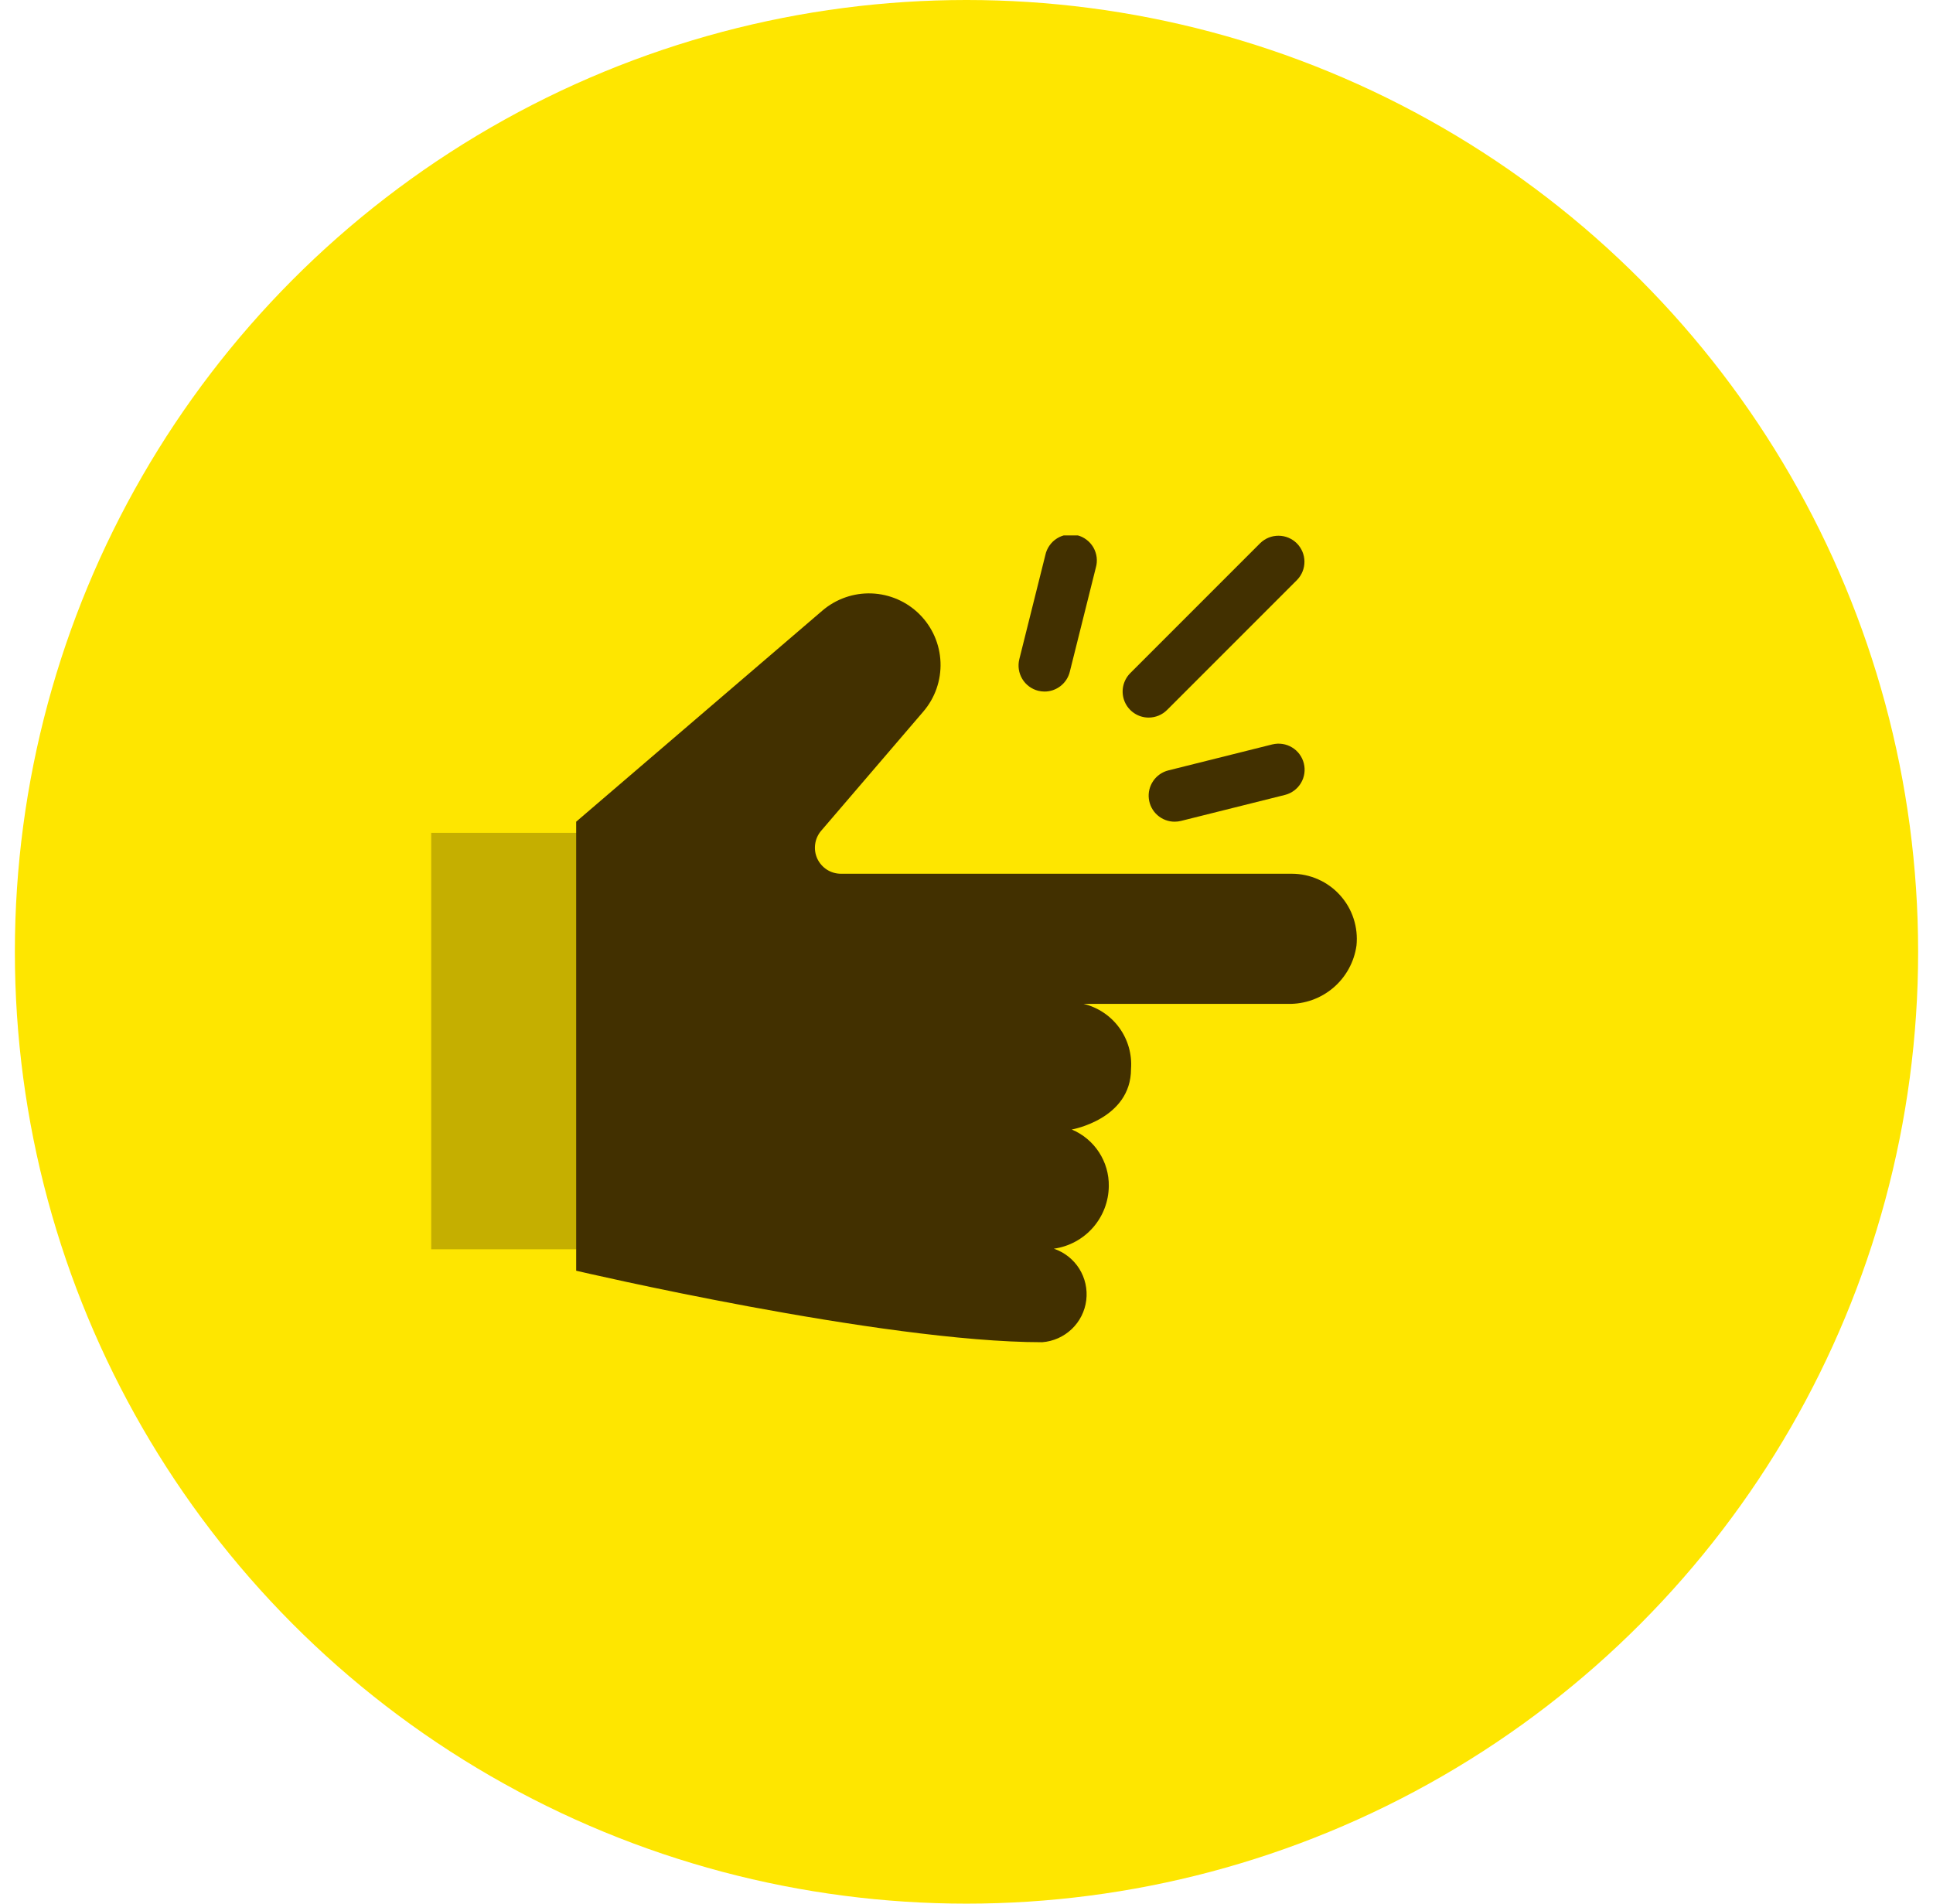
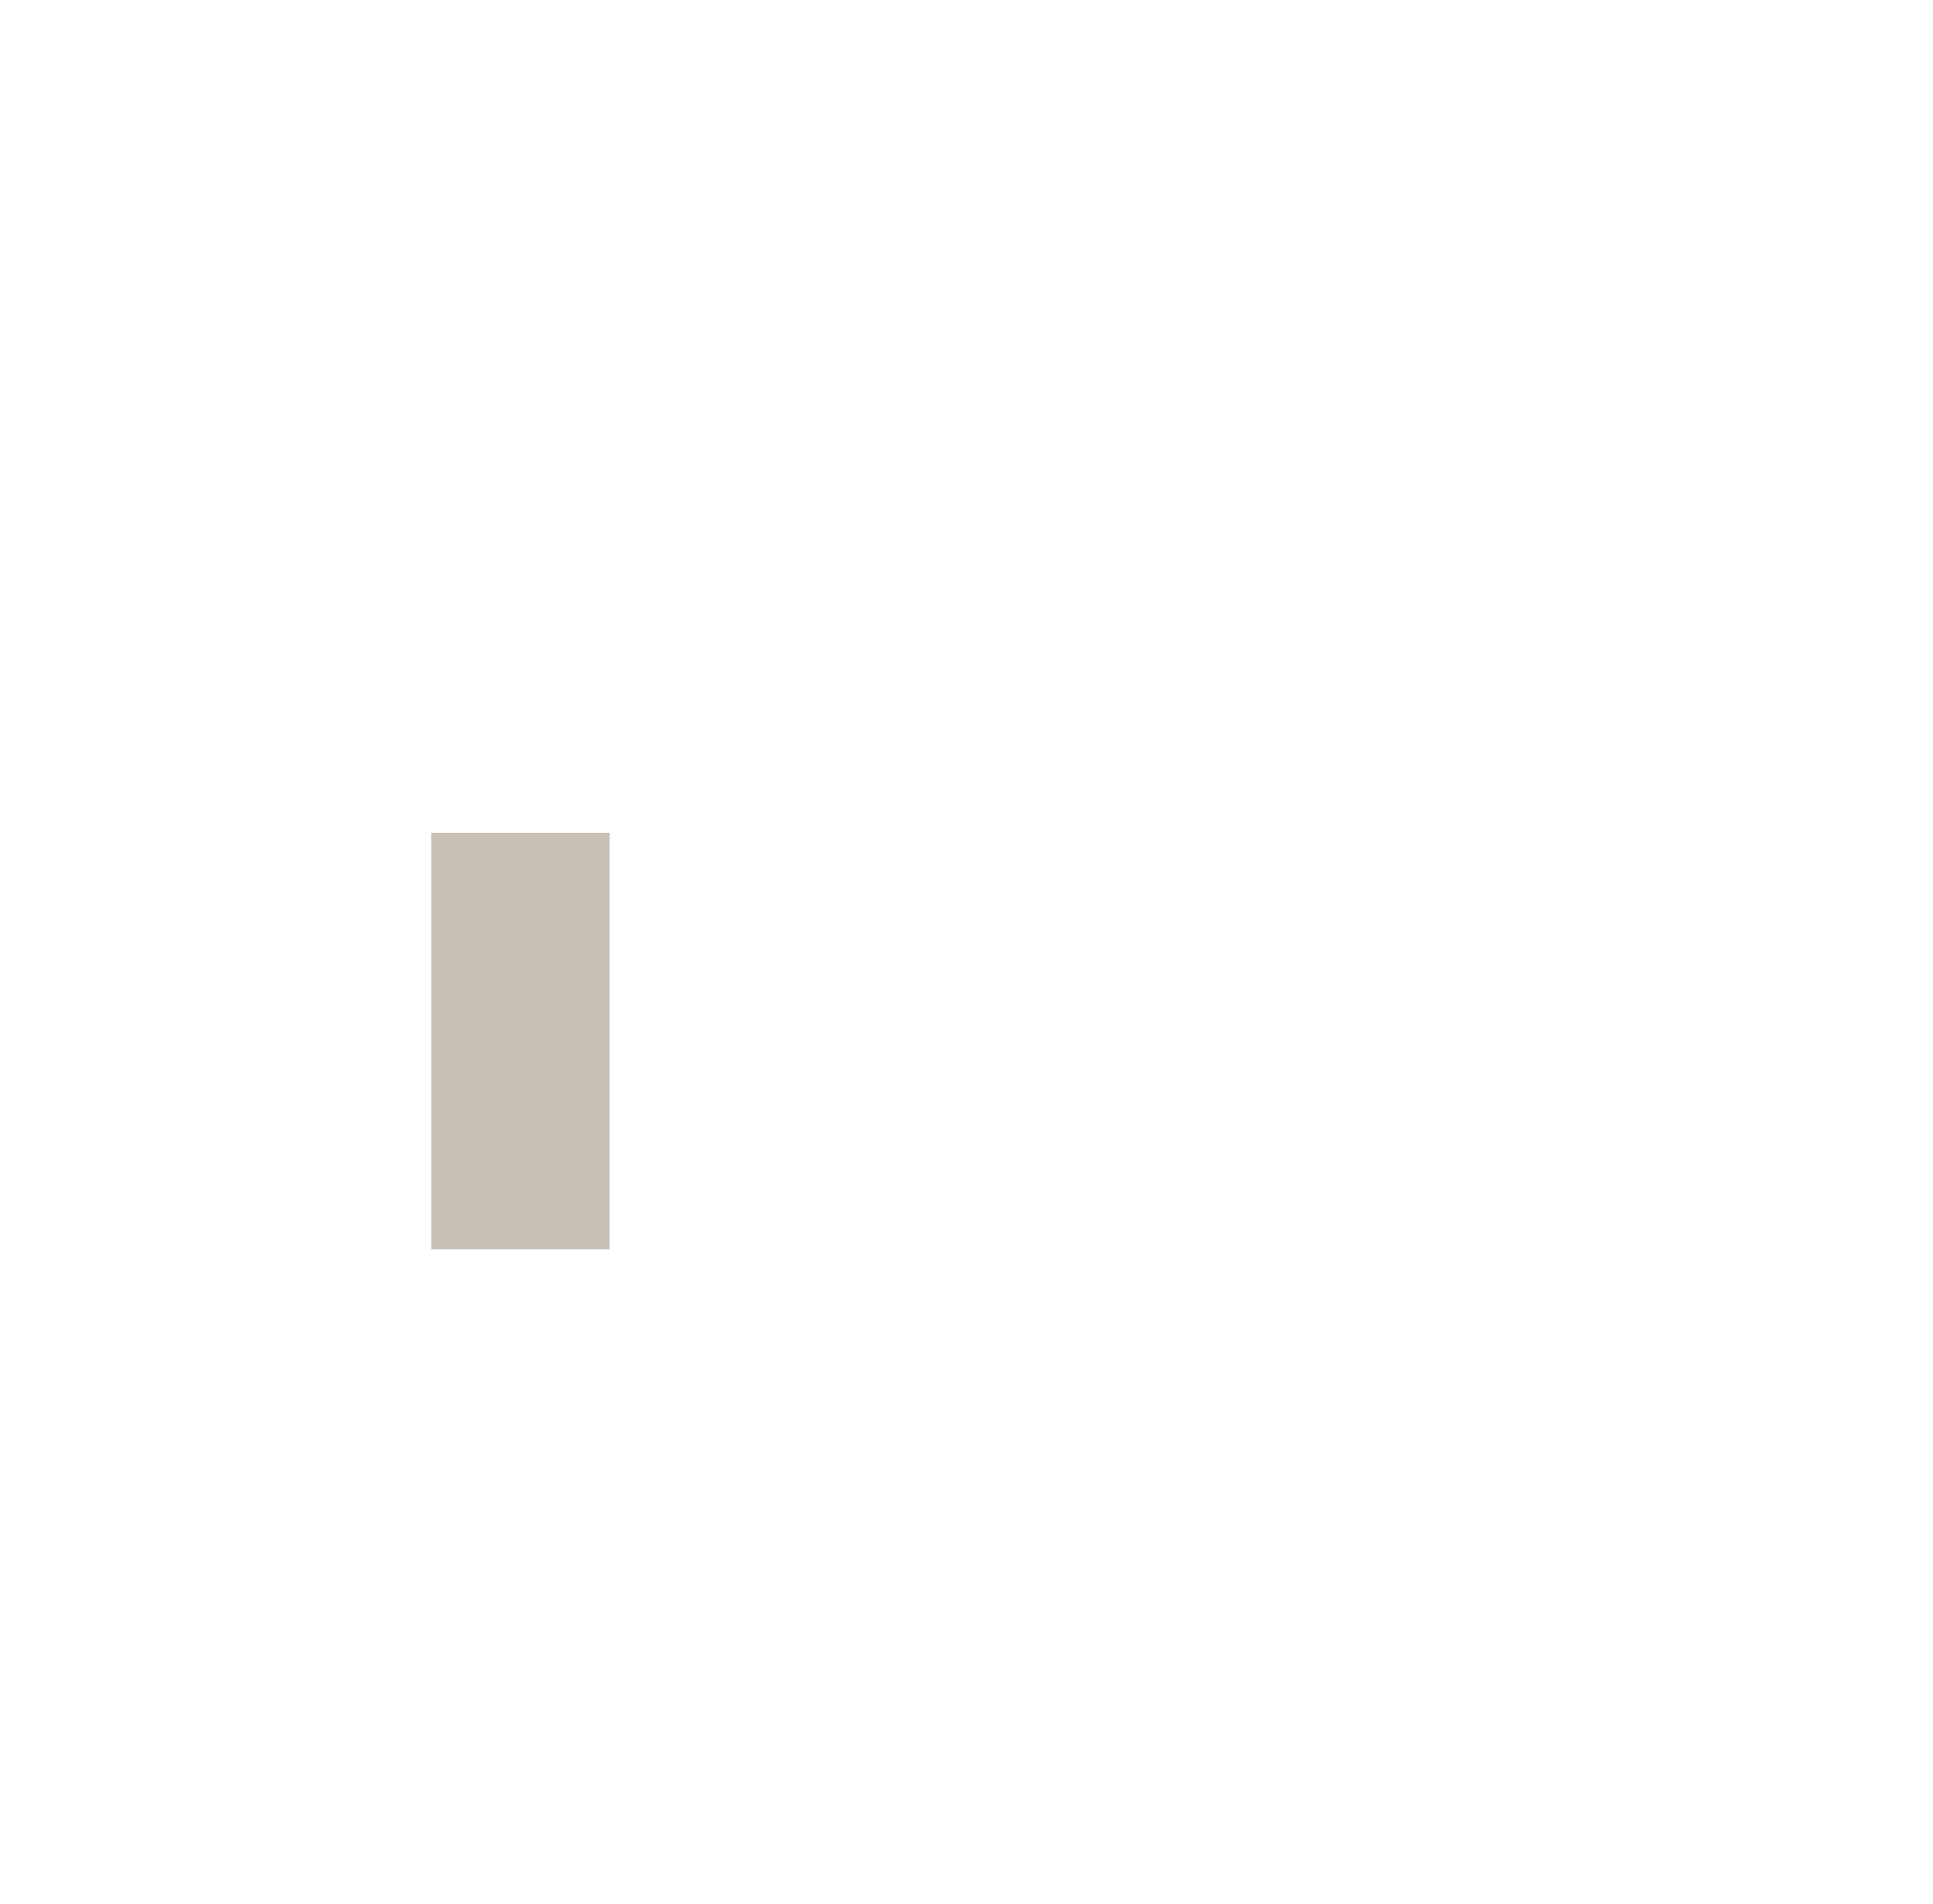
<svg xmlns="http://www.w3.org/2000/svg" width="65" height="64" viewBox="0 0 65 64" fill="none">
-   <circle cx="32.5" cy="32" r="32" fill="#FEE600" />
  <rect x="14.5" y="28" width="6" height="14" fill="#423000" fill-opacity="0.3" />
  <g clip-path="url(#clip0_12_172)">
-     <path d="M38.625 24.125C38.857 24.125 39.08 24.033 39.244 23.869L43.619 19.494C43.778 19.329 43.866 19.108 43.864 18.878C43.862 18.649 43.77 18.429 43.608 18.267C43.446 18.105 43.226 18.013 42.997 18.011C42.767 18.009 42.547 18.097 42.381 18.256L38.006 22.631C37.884 22.754 37.801 22.91 37.767 23.079C37.733 23.249 37.751 23.425 37.817 23.585C37.883 23.745 37.995 23.881 38.139 23.977C38.283 24.074 38.452 24.125 38.625 24.125Z" fill="#423000" />
+     <path d="M38.625 24.125L43.619 19.494C43.778 19.329 43.866 19.108 43.864 18.878C43.862 18.649 43.77 18.429 43.608 18.267C43.446 18.105 43.226 18.013 42.997 18.011C42.767 18.009 42.547 18.097 42.381 18.256L38.006 22.631C37.884 22.754 37.801 22.91 37.767 23.079C37.733 23.249 37.751 23.425 37.817 23.585C37.883 23.745 37.995 23.881 38.139 23.977C38.283 24.074 38.452 24.125 38.625 24.125Z" fill="#423000" />
    <path d="M43.438 29.375H28.277C28.11 29.375 27.946 29.327 27.805 29.237C27.664 29.146 27.552 29.017 27.482 28.866C27.412 28.713 27.388 28.544 27.411 28.379C27.434 28.213 27.504 28.057 27.613 27.93L31.046 23.925C31.442 23.465 31.649 22.872 31.626 22.265C31.603 21.659 31.352 21.083 30.922 20.654C30.493 20.225 29.917 19.974 29.311 19.951C28.704 19.928 28.111 20.136 27.651 20.531L19.375 27.625V42.721C19.375 42.721 29.636 45.125 35.046 45.125C35.418 45.097 35.769 44.94 36.039 44.683C36.309 44.426 36.481 44.083 36.527 43.713C36.573 43.343 36.489 42.968 36.291 42.652C36.092 42.337 35.79 42.1 35.437 41.981C35.945 41.91 36.411 41.659 36.75 41.274C37.089 40.889 37.279 40.394 37.285 39.881C37.292 39.475 37.177 39.077 36.955 38.737C36.733 38.397 36.414 38.131 36.039 37.974C36.039 37.974 38.032 37.624 38.032 35.939C38.069 35.444 37.929 34.953 37.637 34.552C37.345 34.151 36.92 33.867 36.438 33.75H43.312C43.87 33.762 44.412 33.568 44.836 33.207C45.26 32.845 45.537 32.34 45.614 31.788C45.645 31.483 45.612 31.176 45.517 30.884C45.423 30.593 45.267 30.325 45.062 30.098C44.857 29.87 44.607 29.688 44.327 29.564C44.047 29.439 43.744 29.375 43.438 29.375Z" fill="#423000" />
    <path d="M34.912 23.224C34.982 23.241 35.053 23.25 35.125 23.25C35.32 23.25 35.509 23.184 35.663 23.064C35.817 22.944 35.926 22.776 35.973 22.587L36.848 19.087C36.881 18.974 36.891 18.855 36.877 18.738C36.863 18.621 36.825 18.508 36.767 18.406C36.708 18.304 36.629 18.215 36.535 18.144C36.441 18.073 36.334 18.022 36.22 17.993C36.105 17.965 35.987 17.959 35.87 17.978C35.754 17.996 35.643 18.038 35.543 18.101C35.443 18.163 35.357 18.245 35.29 18.342C35.222 18.439 35.175 18.548 35.151 18.663L34.276 22.163C34.22 22.388 34.256 22.626 34.375 22.825C34.494 23.024 34.688 23.167 34.912 23.224Z" fill="#423000" />
-     <path d="M42.787 25.026L39.287 25.901C39.08 25.953 38.899 26.079 38.779 26.255C38.658 26.431 38.605 26.645 38.632 26.857C38.658 27.069 38.76 27.264 38.92 27.405C39.08 27.547 39.286 27.625 39.5 27.625C39.572 27.625 39.644 27.616 39.713 27.599L43.213 26.724C43.437 26.666 43.629 26.522 43.747 26.324C43.865 26.125 43.9 25.888 43.843 25.664C43.787 25.44 43.645 25.247 43.447 25.128C43.249 25.008 43.013 24.972 42.788 25.026H42.787Z" fill="#423000" />
  </g>
  <defs>
    <clipPath id="clip0_12_172">
-       <rect width="28" height="28" fill="white" transform="translate(18.5 18)" />
-     </clipPath>
+       </clipPath>
  </defs>
</svg>